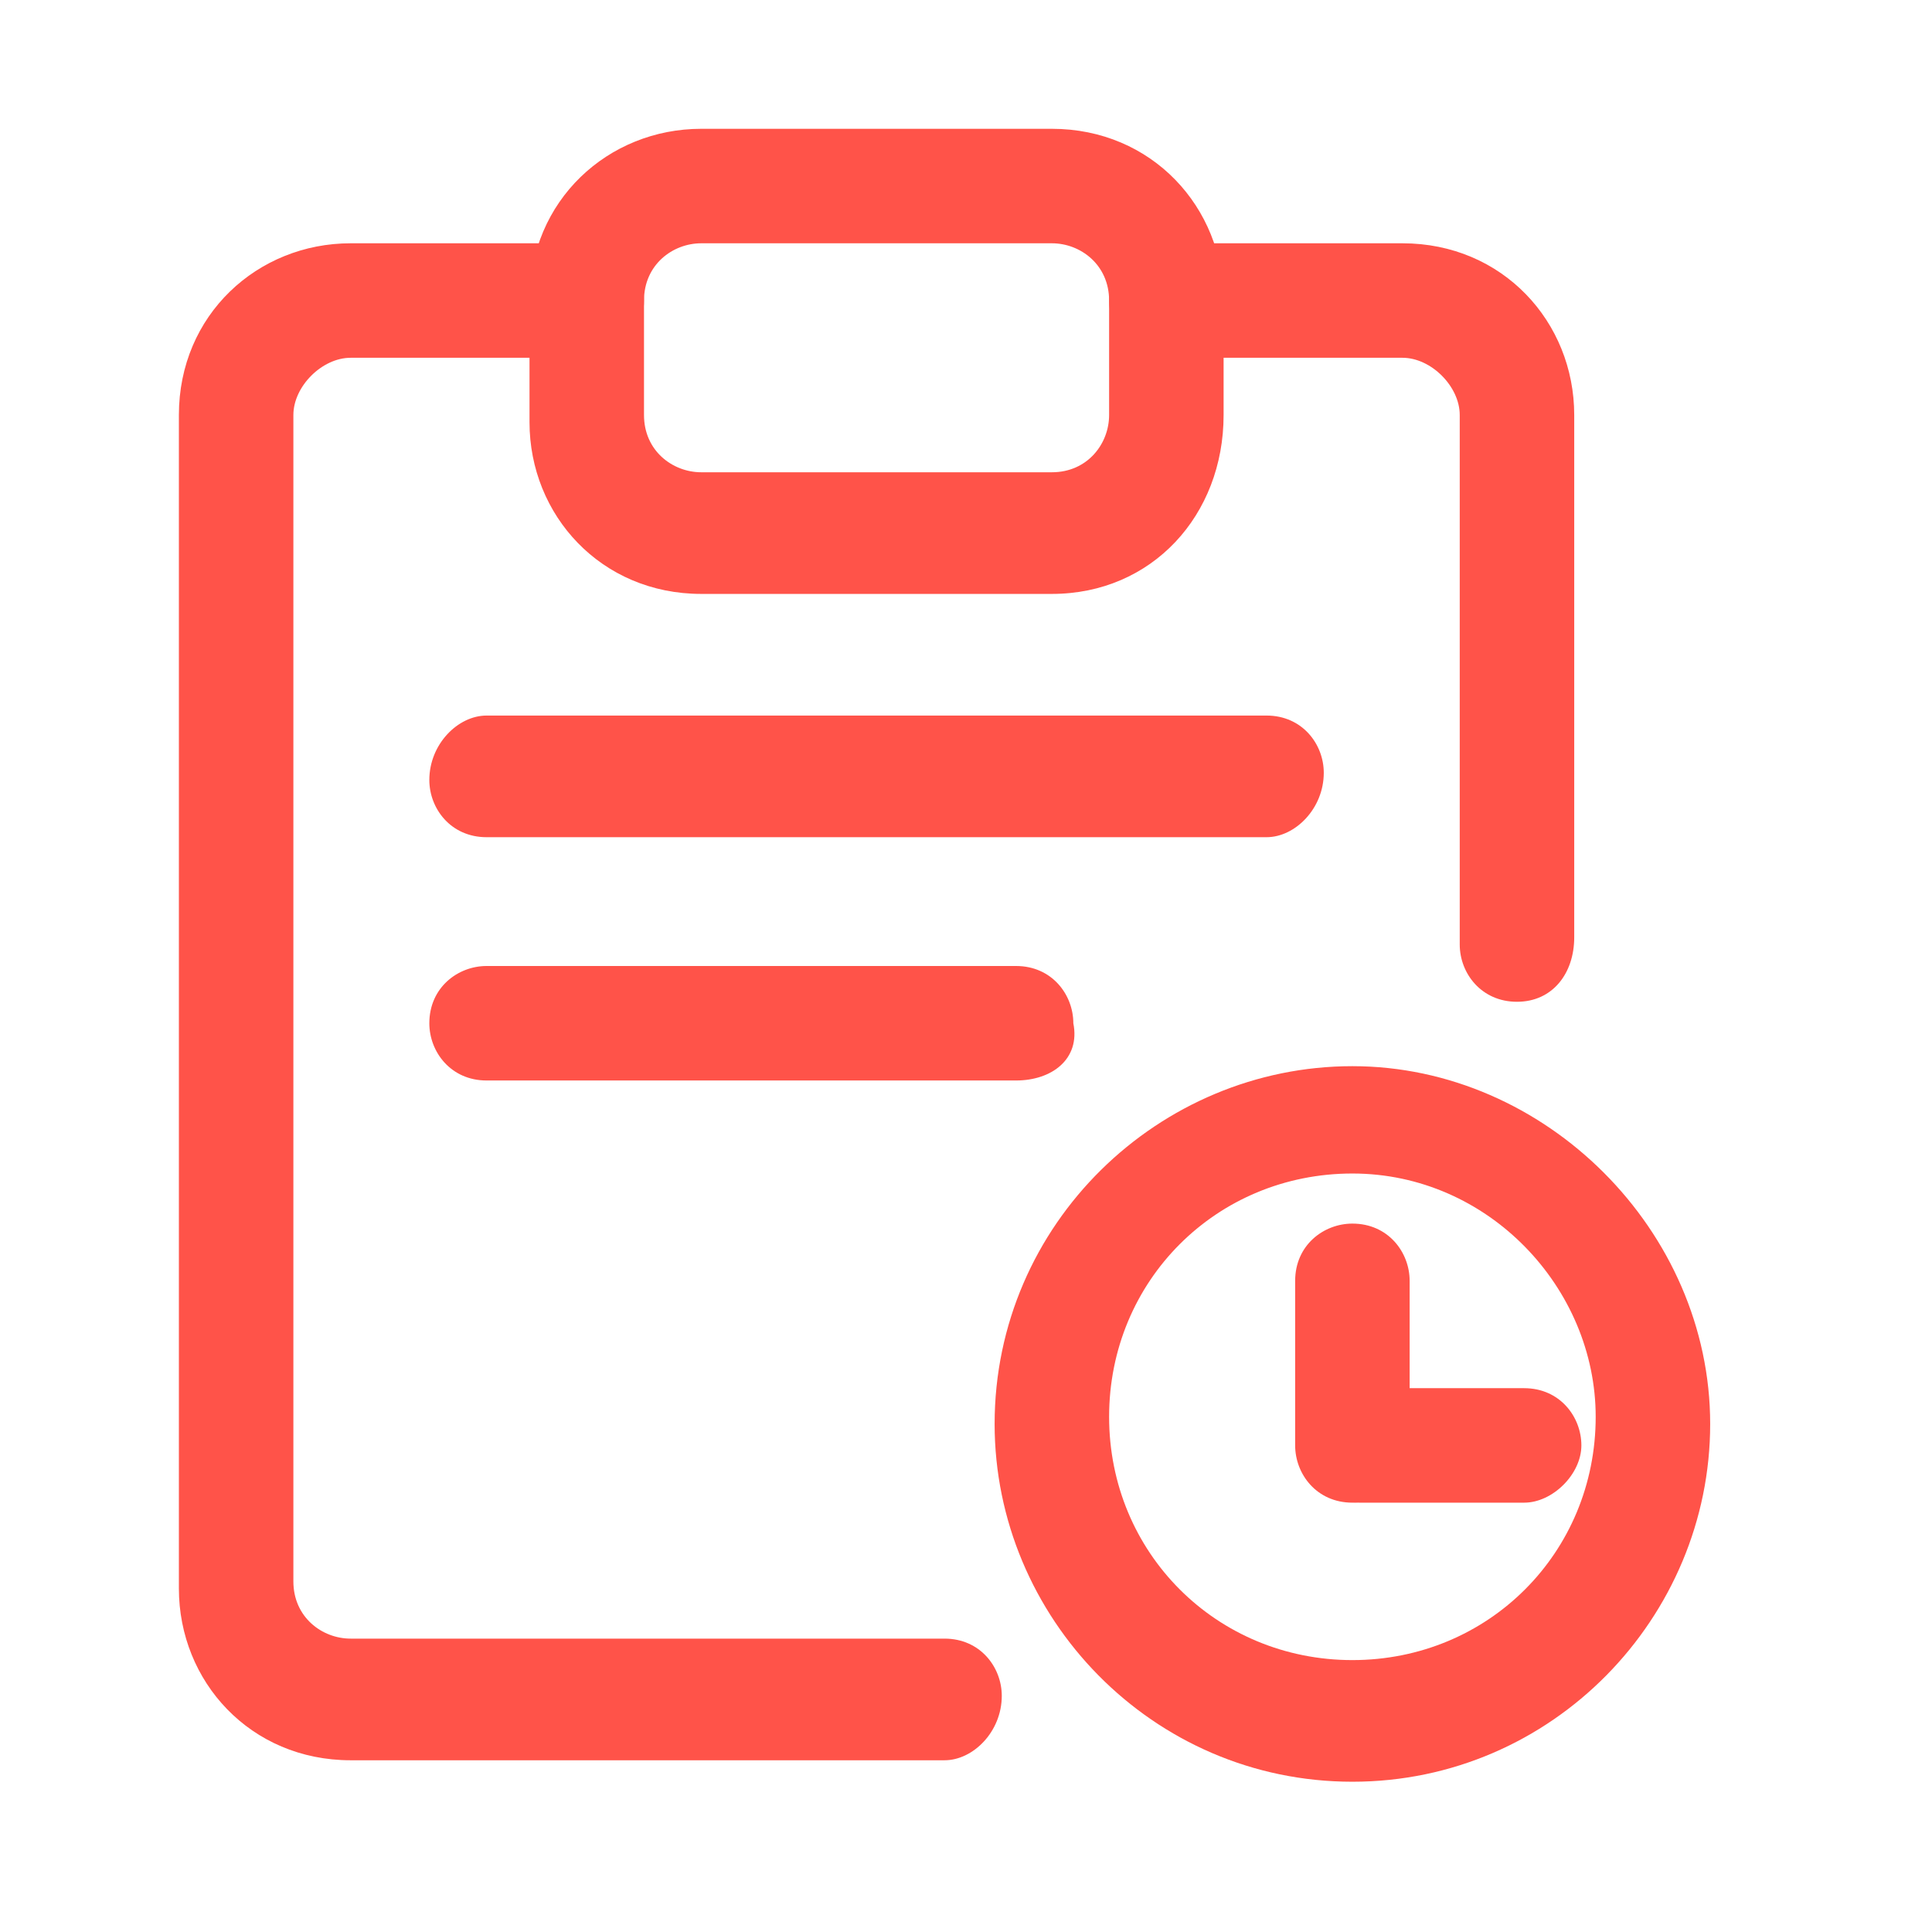
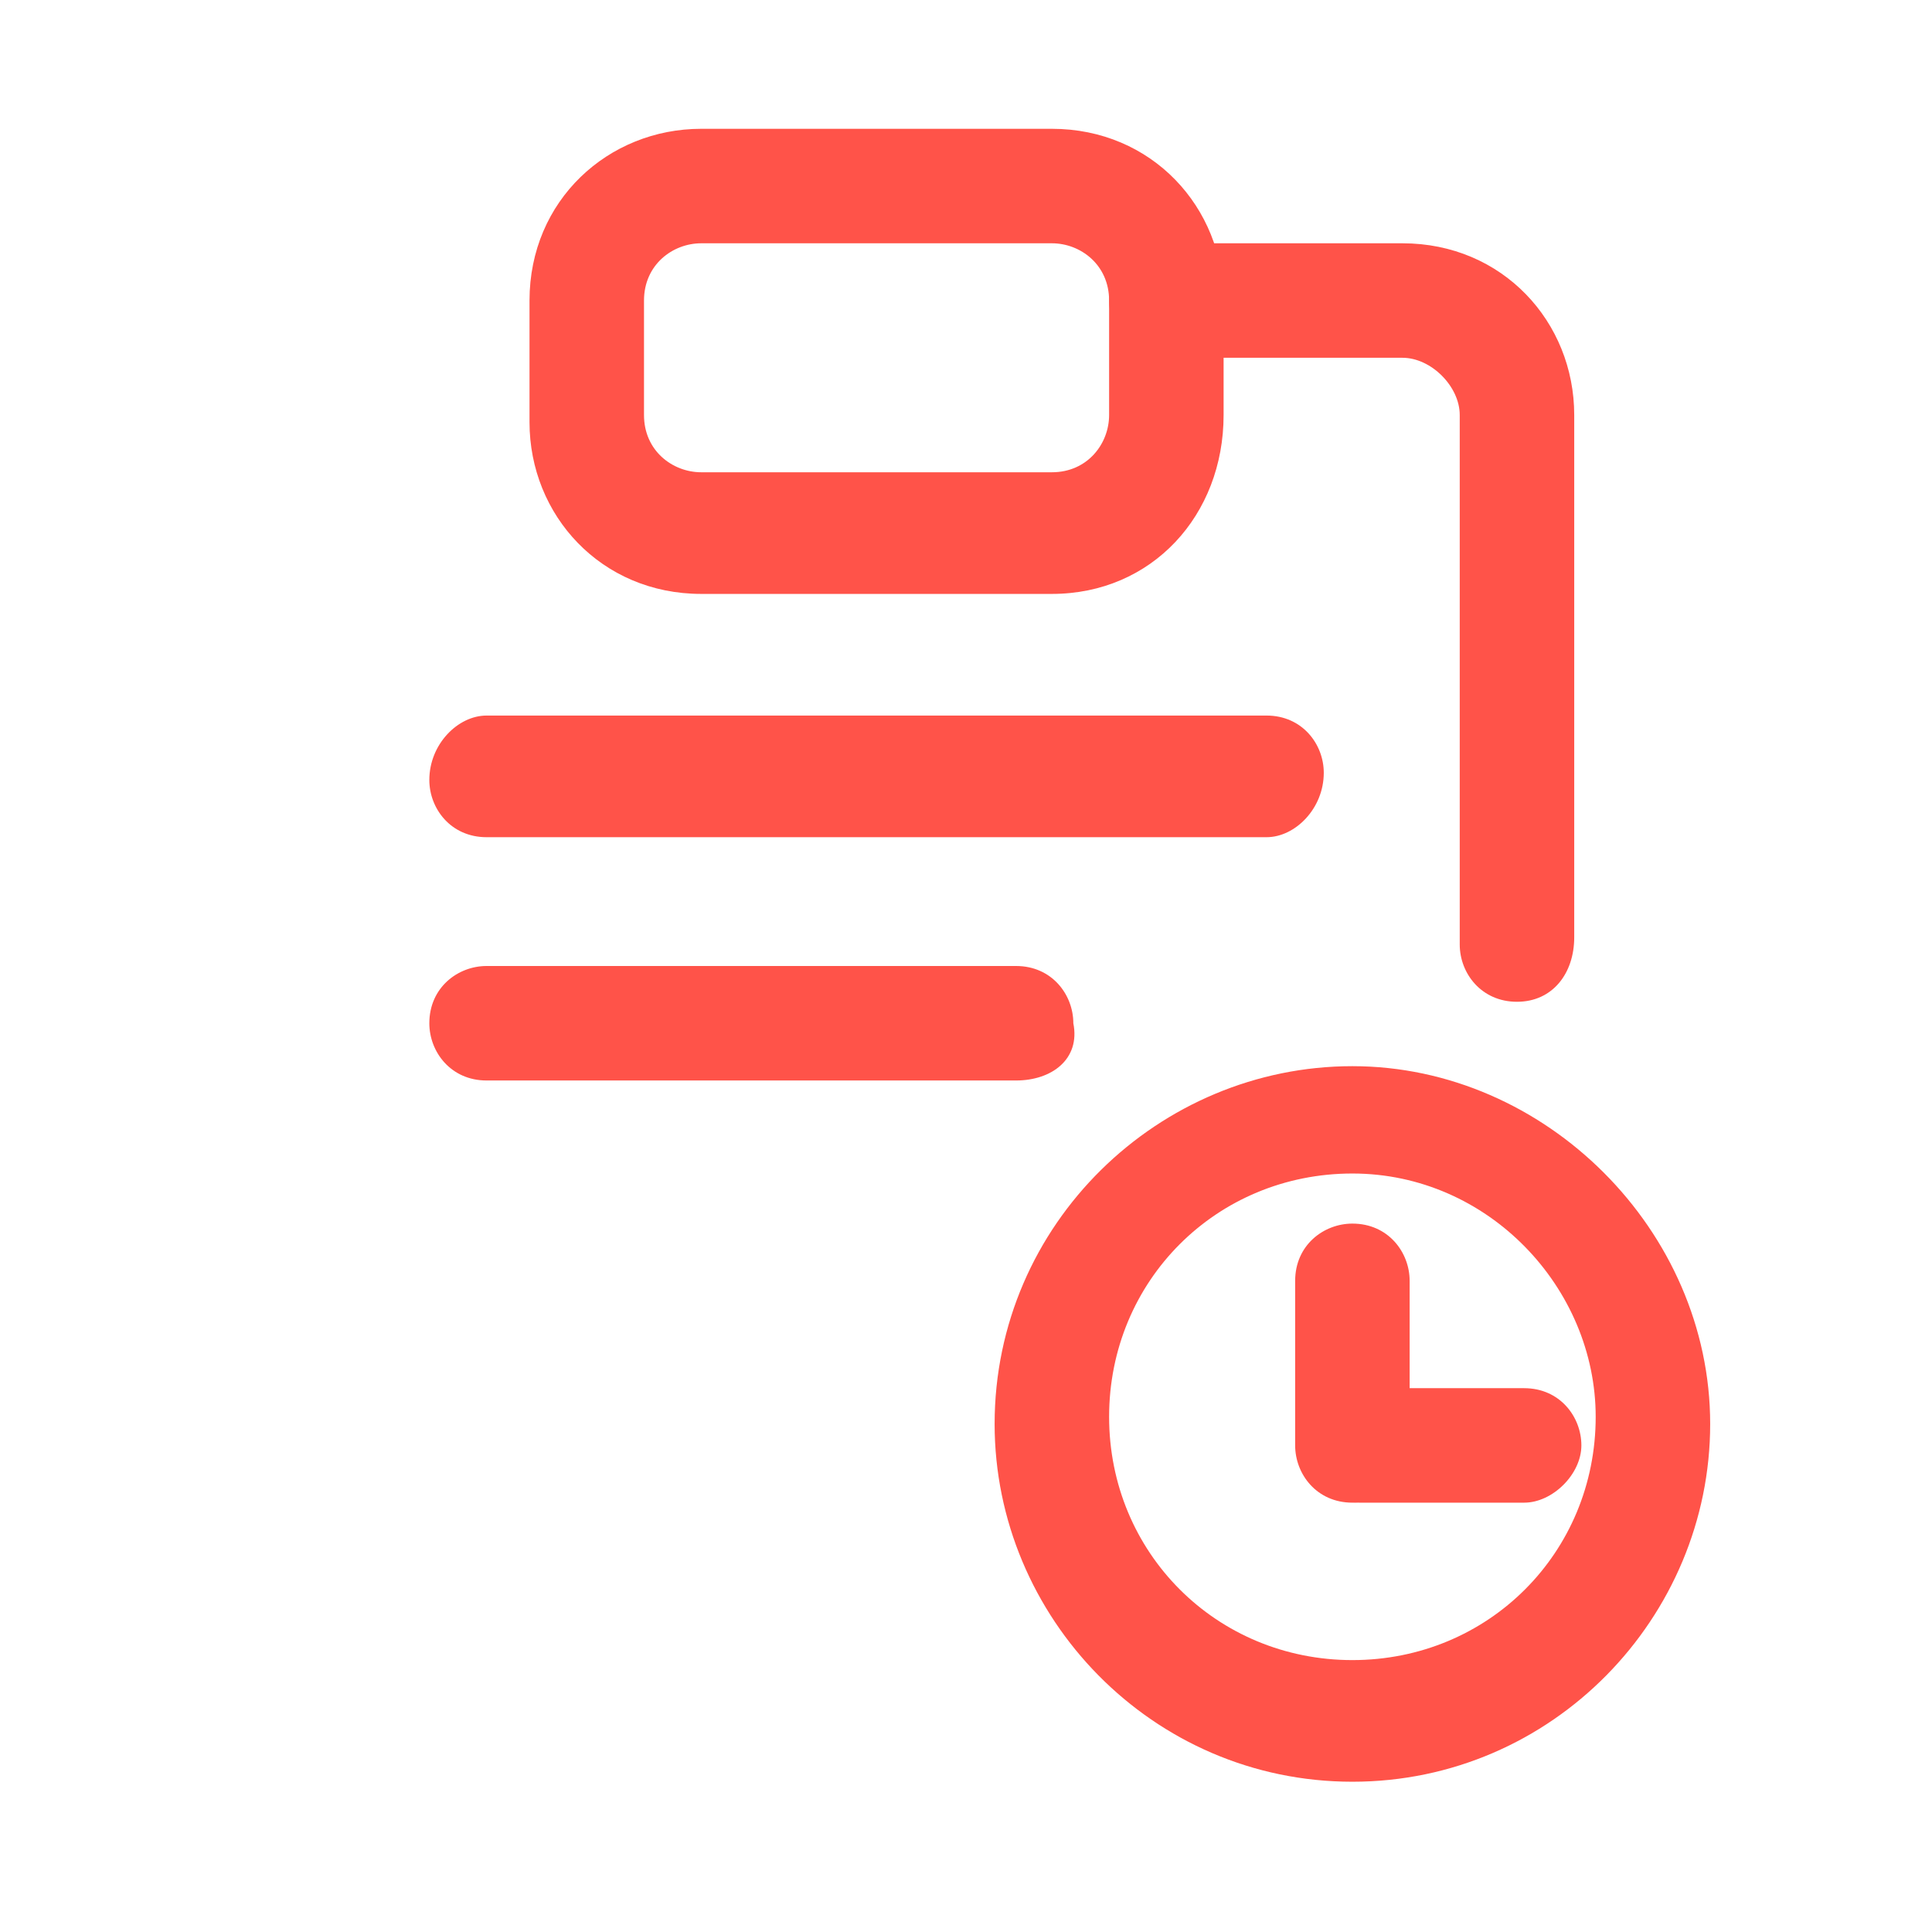
<svg xmlns="http://www.w3.org/2000/svg" xmlns:xlink="http://www.w3.org/1999/xlink" version="1.1" id="Layer_1" x="0px" y="0px" viewBox="0 0 27 27" style="enable-background:new 0 0 27 27;" xml:space="preserve">
  <style type="text/css">
	.st0{clip-path:url(#SVGID_00000098186703946684868040000017252830748240223640_);}
	.st1{fill:#FF5349;}
</style>
  <g>
    <defs>
      <rect id="SVGID_1_" x="2.5" y="1.8" width="21.5" height="23.1" />
    </defs>
    <clipPath id="SVGID_00000171691449385516566200000016531969178511358343_">
      <use xlink:href="#SVGID_1_" style="overflow:visible;" />
    </clipPath>
    <g style="clip-path:url(#SVGID_00000171691449385516566200000016531969178511358343_);">
-       <path class="st1" d="M13.2,24.6H4.9c-1.4,0-2.4-1.1-2.4-2.4V5.8c0-1.4,1.1-2.4,2.4-2.4h3.3C8.6,3.4,9,3.7,9,4.2S8.6,5,8.2,5H4.9    C4.5,5,4.1,5.4,4.1,5.8v16.3c0,0.5,0.4,0.8,0.8,0.8h8.3c0.5,0,0.8,0.4,0.8,0.8C14,24.2,13.6,24.6,13.2,24.6z" />
      <path class="st1" d="M21.2,14c-0.5,0-0.8-0.4-0.8-0.8V5.8C20.4,5.4,20,5,19.6,5h-3.3c-0.5,0-0.8-0.4-0.8-0.8s0.4-0.8,0.8-0.8h3.3    c1.4,0,2.4,1.1,2.4,2.4v7.3C22,13.6,21.7,14,21.2,14z" />
      <path class="st1" d="M14.7,8.3H9.8c-1.4,0-2.4-1.1-2.4-2.4V4.2c0-1.4,1.1-2.4,2.4-2.4h4.9c1.4,0,2.4,1.1,2.4,2.4v1.6    C17.1,7.2,16.1,8.3,14.7,8.3z M9.8,3.4C9.4,3.4,9,3.7,9,4.2v1.6c0,0.5,0.4,0.8,0.8,0.8h4.9c0.5,0,0.8-0.4,0.8-0.8V4.2    c0-0.5-0.4-0.8-0.8-0.8H9.8z" />
      <path class="st1" d="M18.9,24.9c-2.8,0-5-2.3-5-5c0-2.8,2.3-5,5-5s5,2.3,5,5C23.9,22.6,21.7,24.9,18.9,24.9z M18.9,16.4    c-1.9,0-3.4,1.5-3.4,3.4c0,1.9,1.5,3.4,3.4,3.4c1.9,0,3.4-1.5,3.4-3.4C22.3,18,20.8,16.4,18.9,16.4z" />
      <path class="st1" d="M18.9,21c-0.5,0-0.8-0.4-0.8-0.8v-2.3c0-0.5,0.4-0.8,0.8-0.8c0.5,0,0.8,0.4,0.8,0.8v2.3    C19.7,20.6,19.3,21,18.9,21z" />
      <path class="st1" d="M21.3,21h-2.3c-0.5,0-0.8-0.4-0.8-0.8c0-0.5,0.4-0.8,0.8-0.8h2.3c0.5,0,0.8,0.4,0.8,0.8    C22.1,20.6,21.7,21,21.3,21z" />
      <path class="st1" d="M17.7,11.7H6.8c-0.5,0-0.8-0.4-0.8-0.8C6,10.4,6.4,10,6.8,10h10.9c0.5,0,0.8,0.4,0.8,0.8    C18.5,11.3,18.1,11.7,17.7,11.7z" />
      <path class="st1" d="M14.2,15.1H6.8c-0.5,0-0.8-0.4-0.8-0.8c0-0.5,0.4-0.8,0.8-0.8h7.4c0.5,0,0.8,0.4,0.8,0.8    C15.1,14.8,14.7,15.1,14.2,15.1z" />
    </g>
  </g>
</svg>